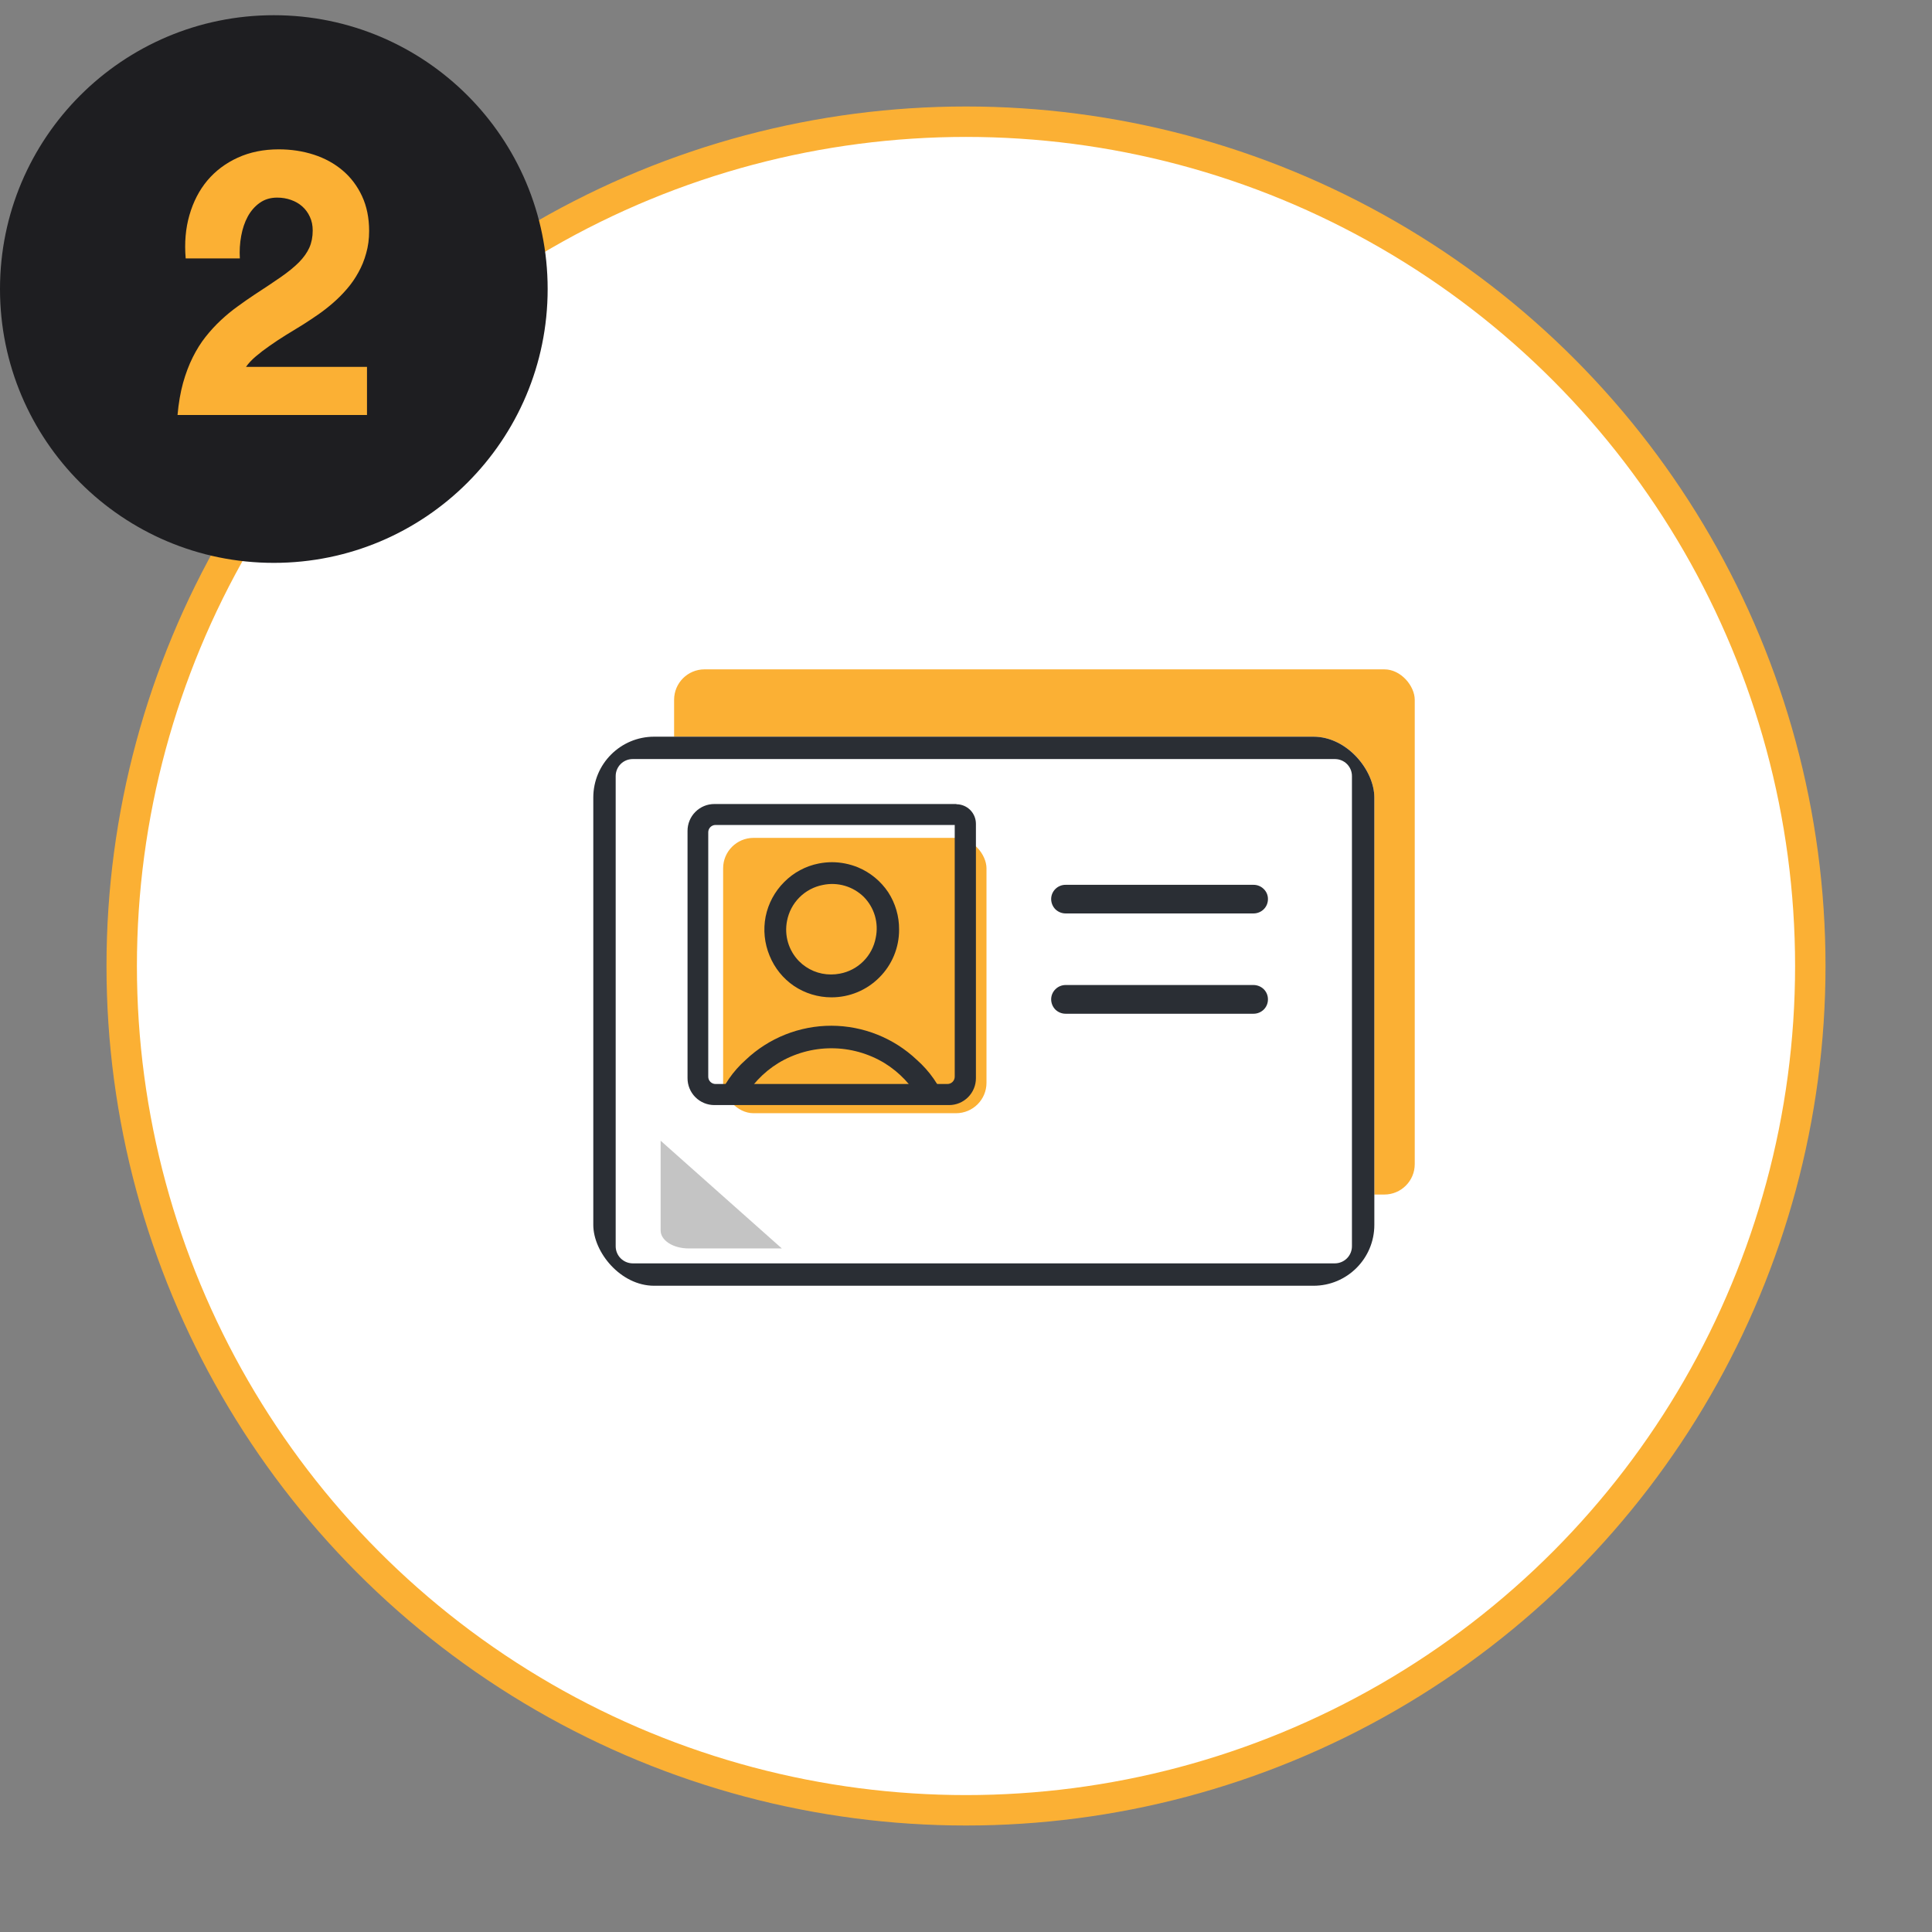
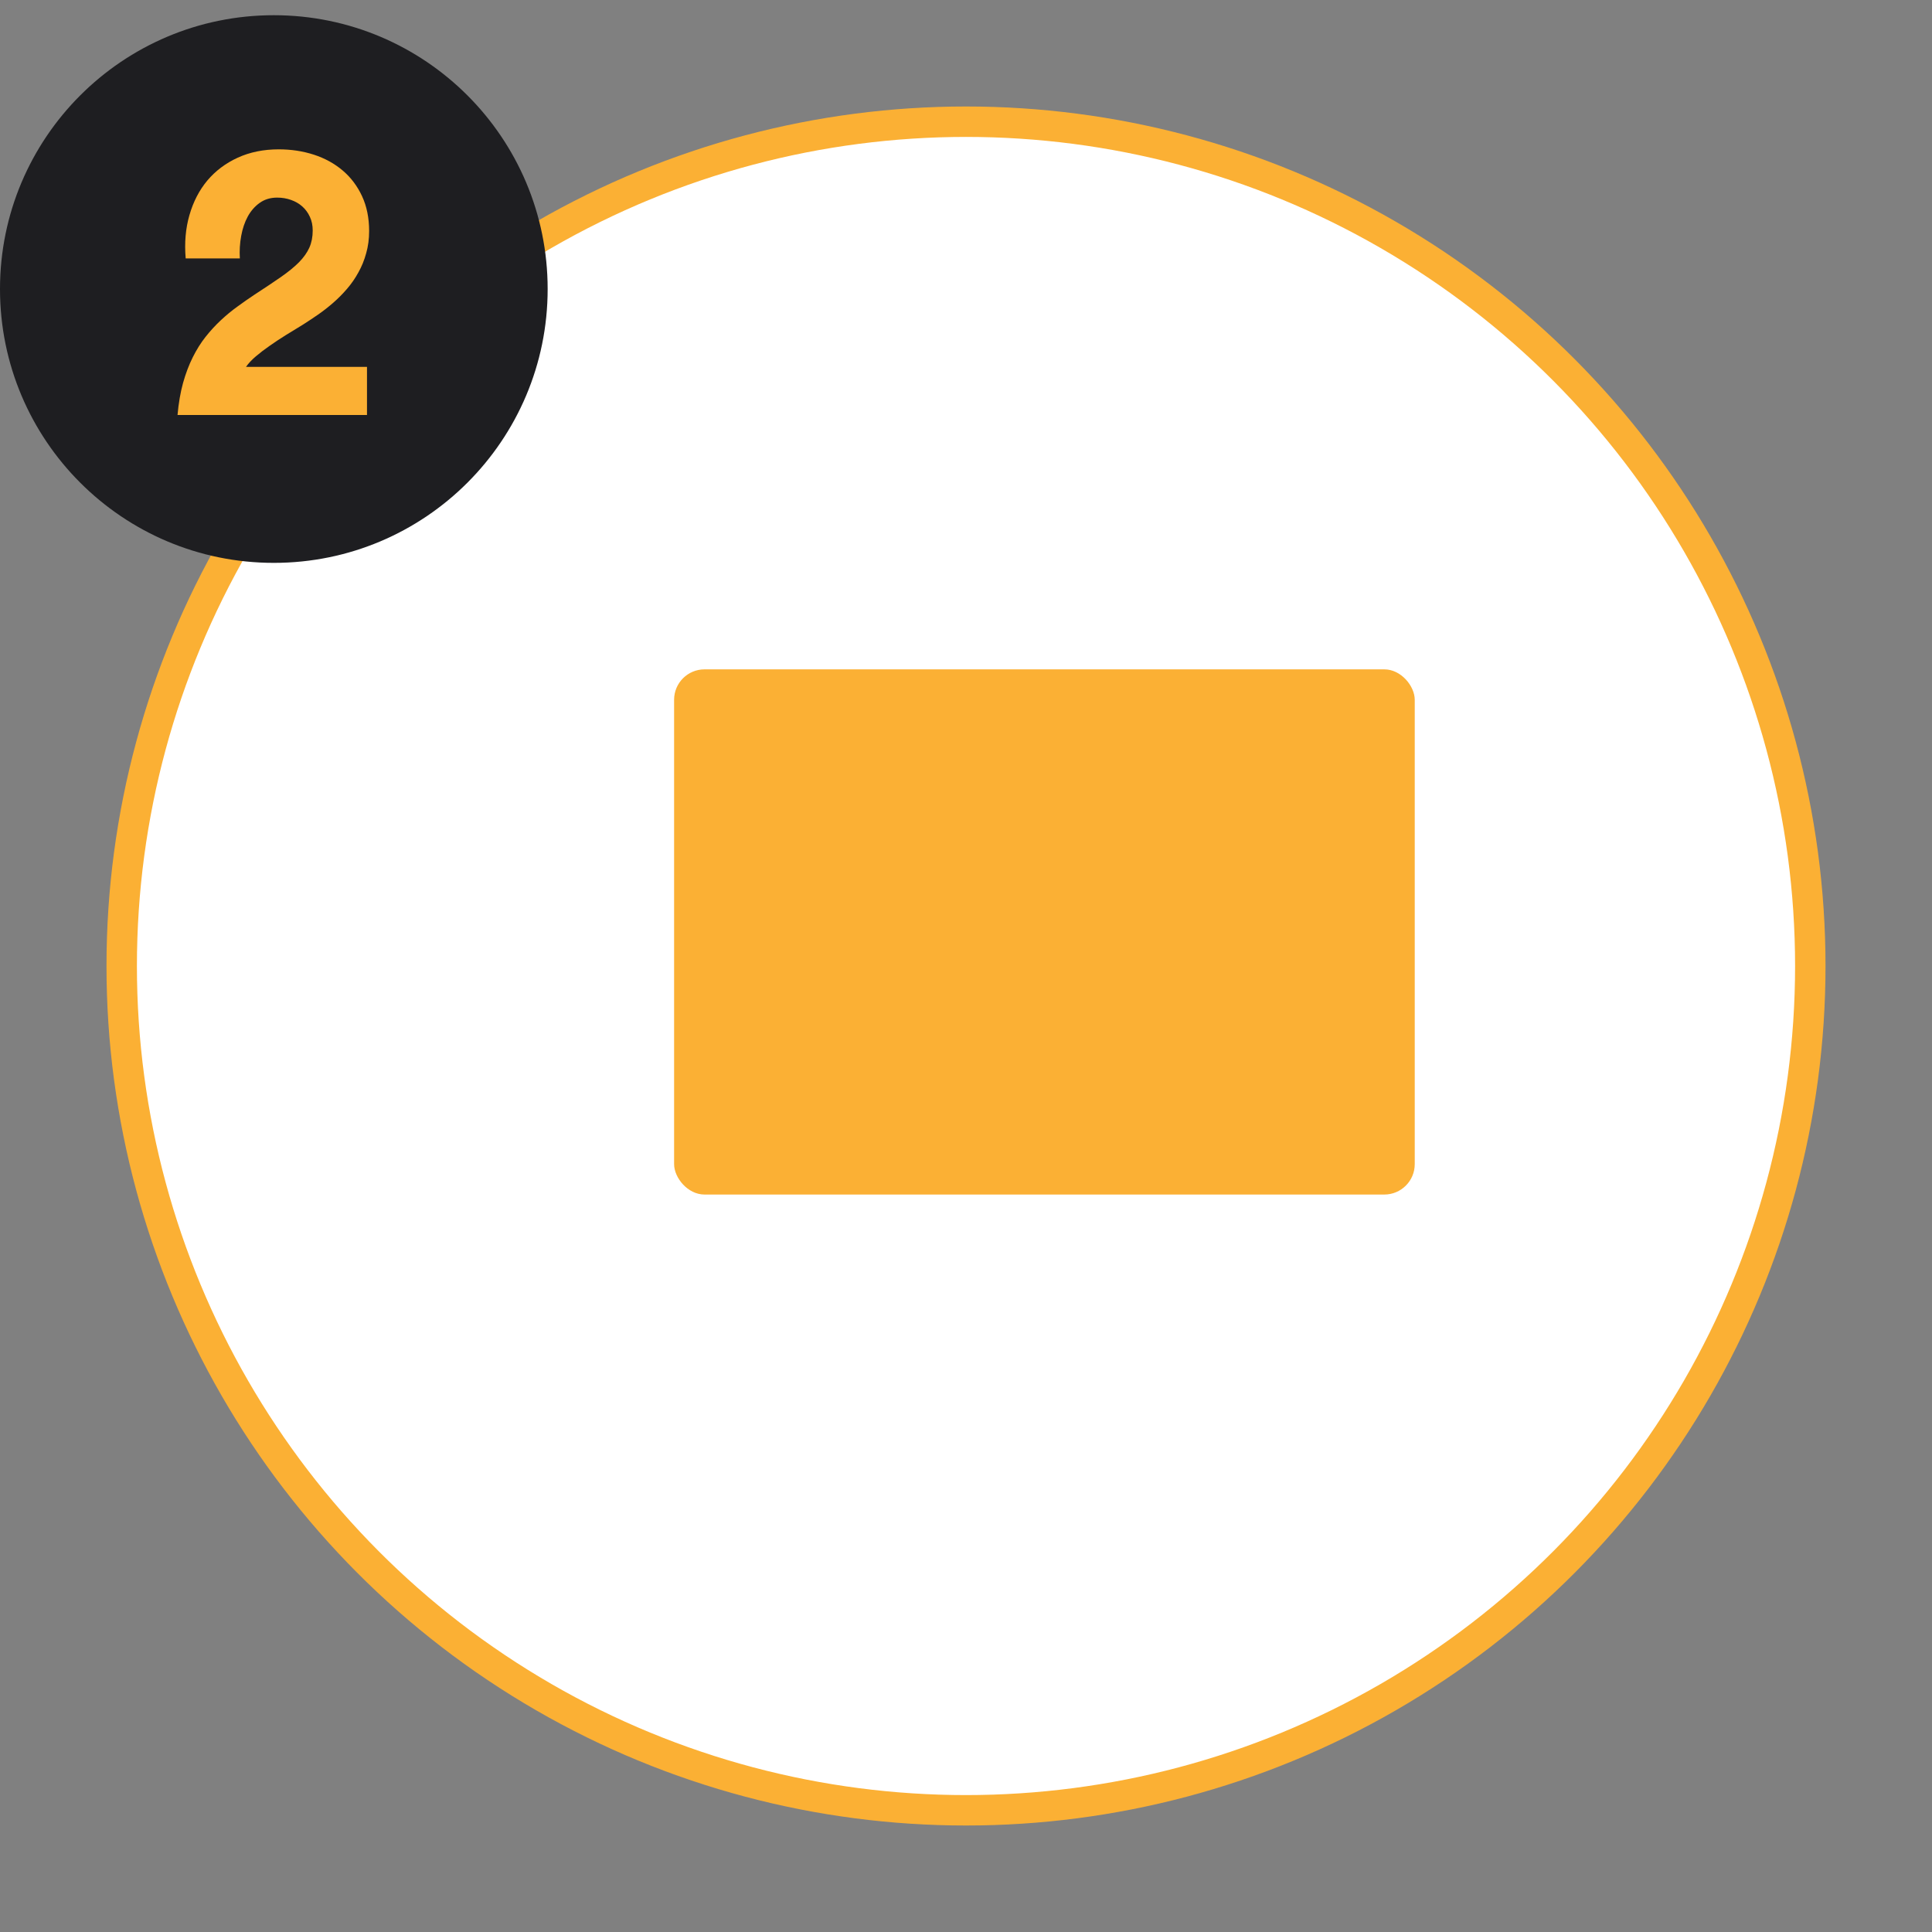
<svg xmlns="http://www.w3.org/2000/svg" width="127" height="127" viewBox="0 0 127 127" fill="none">
  <rect x="0" y="0" width="127" height="127" fill="#808080" stroke="none" />
  <circle cx="63.5" cy="63.5" r="55.5" fill="white" stroke="#FBB034" stroke-width="2" />
  <rect x="44.312" y="44" width="48.686" height="34.523" rx="2" fill="#FBB034" />
  <g clip-path="url(#clip0_4277_92158)">
    <rect x="39" y="48.426" width="51.342" height="36.093" rx="4" fill="white" />
    <rect x="47.535" y="55.078" width="17.312" height="18.099" rx="2" fill="#FBB034" />
    <path d="M62.759 54.244V70.769C62.76 70.833 62.748 70.896 62.724 70.955C62.701 71.014 62.666 71.068 62.621 71.114C62.576 71.159 62.523 71.195 62.464 71.22C62.406 71.244 62.343 71.257 62.279 71.257H47.037C46.973 71.257 46.91 71.244 46.851 71.22C46.792 71.195 46.739 71.159 46.694 71.114C46.65 71.068 46.615 71.014 46.591 70.955C46.567 70.896 46.556 70.833 46.557 70.769V54.717C46.556 54.653 46.567 54.59 46.591 54.53C46.615 54.471 46.65 54.417 46.694 54.372C46.739 54.327 46.792 54.291 46.851 54.266C46.91 54.241 46.973 54.229 47.037 54.229H62.775L62.759 54.244ZM62.869 52.852H46.958C46.726 52.852 46.496 52.897 46.282 52.986C46.067 53.076 45.873 53.206 45.709 53.371C45.545 53.535 45.415 53.73 45.327 53.945C45.239 54.16 45.194 54.39 45.195 54.622V70.871C45.194 71.104 45.239 71.334 45.327 71.548C45.415 71.763 45.545 71.958 45.709 72.123C45.873 72.287 46.067 72.418 46.282 72.507C46.496 72.596 46.726 72.642 46.958 72.642H62.389C62.621 72.642 62.851 72.596 63.065 72.507C63.28 72.418 63.474 72.287 63.638 72.123C63.802 71.958 63.932 71.763 64.02 71.548C64.108 71.334 64.153 71.104 64.152 70.871V54.158C64.153 53.989 64.12 53.821 64.056 53.664C63.992 53.508 63.898 53.366 63.779 53.246C63.66 53.126 63.518 53.031 63.362 52.966C63.206 52.901 63.038 52.867 62.869 52.867V52.852Z" fill="#2A2E34" />
    <path d="M87.753 48.426H41.589C41.248 48.428 40.91 48.499 40.597 48.635C40.283 48.77 40 48.966 39.763 49.213C39.516 49.45 39.318 49.734 39.183 50.049C39.048 50.364 38.978 50.703 38.977 51.046V81.898C38.98 82.241 39.051 82.579 39.186 82.894C39.321 83.209 39.517 83.493 39.763 83.731C40 83.978 40.283 84.174 40.597 84.309C40.91 84.444 41.248 84.515 41.589 84.518H87.753C88.095 84.514 88.434 84.443 88.748 84.308C89.063 84.173 89.348 83.977 89.586 83.731C90.081 83.249 90.364 82.589 90.373 81.898V51.014C90.371 50.672 90.3 50.333 90.165 50.019C90.03 49.704 89.833 49.419 89.586 49.181C89.345 48.941 89.059 48.751 88.745 48.621C88.43 48.491 88.093 48.425 87.753 48.426ZM88.87 81.922C88.87 82.219 88.753 82.504 88.543 82.715C88.334 82.925 88.05 83.045 87.753 83.047H41.589C41.292 83.045 41.008 82.925 40.798 82.715C40.589 82.504 40.472 82.219 40.472 81.922V51.014C40.472 50.718 40.589 50.434 40.799 50.224C41.008 50.015 41.293 49.897 41.589 49.897H87.753C88.049 49.897 88.334 50.015 88.543 50.224C88.753 50.434 88.87 50.718 88.87 51.014V81.922Z" fill="#2A2E34" />
    <path d="M82.404 58.164H70.042C69.918 58.163 69.795 58.187 69.68 58.235C69.565 58.282 69.461 58.352 69.373 58.44C69.197 58.615 69.098 58.852 69.098 59.1C69.1 59.351 69.198 59.59 69.373 59.769C69.552 59.944 69.792 60.043 70.042 60.045H82.404C82.654 60.044 82.895 59.946 83.073 59.769C83.161 59.682 83.231 59.577 83.278 59.463C83.325 59.348 83.349 59.225 83.348 59.1C83.35 58.977 83.326 58.855 83.279 58.742C83.231 58.628 83.161 58.525 83.073 58.44C82.985 58.352 82.881 58.282 82.766 58.235C82.651 58.187 82.528 58.163 82.404 58.164Z" fill="#2A2E34" />
    <path d="M82.404 64.75H70.042C69.917 64.751 69.794 64.776 69.679 64.825C69.564 64.873 69.46 64.944 69.373 65.033C69.197 65.208 69.098 65.446 69.098 65.694C69.1 65.944 69.198 66.184 69.373 66.363C69.552 66.538 69.792 66.637 70.042 66.638H82.404C82.654 66.638 82.895 66.539 83.073 66.363C83.161 66.275 83.231 66.171 83.278 66.056C83.325 65.942 83.349 65.819 83.348 65.694C83.349 65.57 83.325 65.447 83.278 65.332C83.231 65.217 83.161 65.113 83.073 65.025C82.894 64.851 82.654 64.752 82.404 64.75Z" fill="#2A2E34" />
    <path d="M60.266 69.668C58.749 68.234 56.743 67.432 54.656 67.426C52.559 67.424 50.543 68.227 49.021 69.668C48.184 70.411 47.538 71.345 47.141 72.391H48.801C49.352 71.36 50.166 70.494 51.162 69.881C52.214 69.244 53.421 68.908 54.651 68.908C55.882 68.908 57.089 69.244 58.141 69.881C59.137 70.494 59.952 71.36 60.502 72.391H62.162C61.758 71.345 61.107 70.411 60.266 69.668Z" fill="#2A2E34" />
    <path d="M52.193 64.812C52.922 65.3 53.779 65.56 54.656 65.56C55.241 65.561 55.82 65.446 56.361 65.222C56.901 64.998 57.391 64.669 57.803 64.254C58.218 63.841 58.545 63.35 58.768 62.81C58.991 62.27 59.105 61.691 59.102 61.106C59.109 60.235 58.86 59.382 58.386 58.651C57.898 57.921 57.206 57.351 56.395 57.014C55.855 56.794 55.278 56.679 54.695 56.676C54.402 56.677 54.11 56.706 53.822 56.762C52.959 56.931 52.166 57.356 51.548 57.982C50.925 58.603 50.501 59.394 50.328 60.256C50.161 61.118 50.251 62.01 50.588 62.821C50.915 63.629 51.473 64.322 52.193 64.812ZM51.736 60.532C51.848 59.947 52.132 59.409 52.553 58.988C52.974 58.567 53.512 58.282 54.097 58.171C54.575 58.071 55.069 58.091 55.537 58.228C56.005 58.366 56.432 58.616 56.781 58.958C57.123 59.305 57.375 59.732 57.512 60.2C57.649 60.669 57.668 61.164 57.567 61.641C57.459 62.227 57.176 62.767 56.754 63.188C56.333 63.61 55.793 63.894 55.207 64.002C55.015 64.039 54.82 64.058 54.624 64.057C54.234 64.058 53.847 63.981 53.486 63.831C53.126 63.681 52.798 63.461 52.523 63.183C52.186 62.839 51.938 62.417 51.801 61.955C51.664 61.493 51.642 61.004 51.736 60.532Z" fill="#2A2E34" />
    <path d="M43.426 80.886V74.984L51.393 82.066H45.264C44.777 82.066 44.309 81.942 43.964 81.721C43.62 81.499 43.426 81.199 43.426 80.886Z" fill="#C4C4C4" />
  </g>
  <circle cx="18" cy="19" r="18" fill="#1E1E21" />
  <path d="M12.206 16.989C12.118 15.964 12.2 15.015 12.452 14.142C12.704 13.263 13.097 12.504 13.63 11.865C14.169 11.227 14.837 10.726 15.634 10.362C16.431 9.999 17.327 9.817 18.323 9.817C19.144 9.817 19.914 9.935 20.635 10.169C21.355 10.403 21.985 10.749 22.524 11.206C23.064 11.663 23.488 12.226 23.799 12.894C24.109 13.562 24.265 14.326 24.265 15.188C24.265 15.709 24.2 16.195 24.071 16.646C23.948 17.098 23.778 17.517 23.561 17.903C23.351 18.29 23.102 18.65 22.814 18.984C22.533 19.312 22.231 19.617 21.909 19.898C21.587 20.18 21.253 20.44 20.907 20.681C20.567 20.915 20.236 21.135 19.914 21.34C19.551 21.557 19.182 21.782 18.807 22.017C18.438 22.245 18.083 22.48 17.743 22.72C17.403 22.954 17.096 23.189 16.82 23.423C16.545 23.657 16.328 23.889 16.17 24.117H24.124V27.281H11.67C11.74 26.502 11.86 25.802 12.03 25.181C12.206 24.554 12.42 23.988 12.672 23.484C12.924 22.98 13.205 22.532 13.516 22.14C13.832 21.741 14.166 21.378 14.518 21.05C14.869 20.722 15.232 20.423 15.607 20.153C15.982 19.878 16.36 19.614 16.741 19.362C17.409 18.929 17.983 18.545 18.464 18.211C18.944 17.877 19.34 17.555 19.65 17.244C19.961 16.928 20.189 16.605 20.336 16.277C20.482 15.949 20.556 15.574 20.556 15.152C20.556 14.818 20.494 14.52 20.371 14.256C20.248 13.986 20.081 13.758 19.87 13.57C19.659 13.383 19.41 13.239 19.123 13.14C18.842 13.04 18.54 12.99 18.218 12.99C17.778 12.99 17.398 13.104 17.075 13.333C16.753 13.562 16.489 13.863 16.284 14.238C16.085 14.607 15.941 15.032 15.854 15.513C15.766 15.993 15.736 16.485 15.766 16.989H12.206Z" fill="#FBB034" />
  <defs>
    <clipPath id="clip0_4277_92158">
-       <rect x="39" y="48.426" width="51.342" height="36.093" rx="4" fill="white" />
-     </clipPath>
+       </clipPath>
  </defs>
</svg>